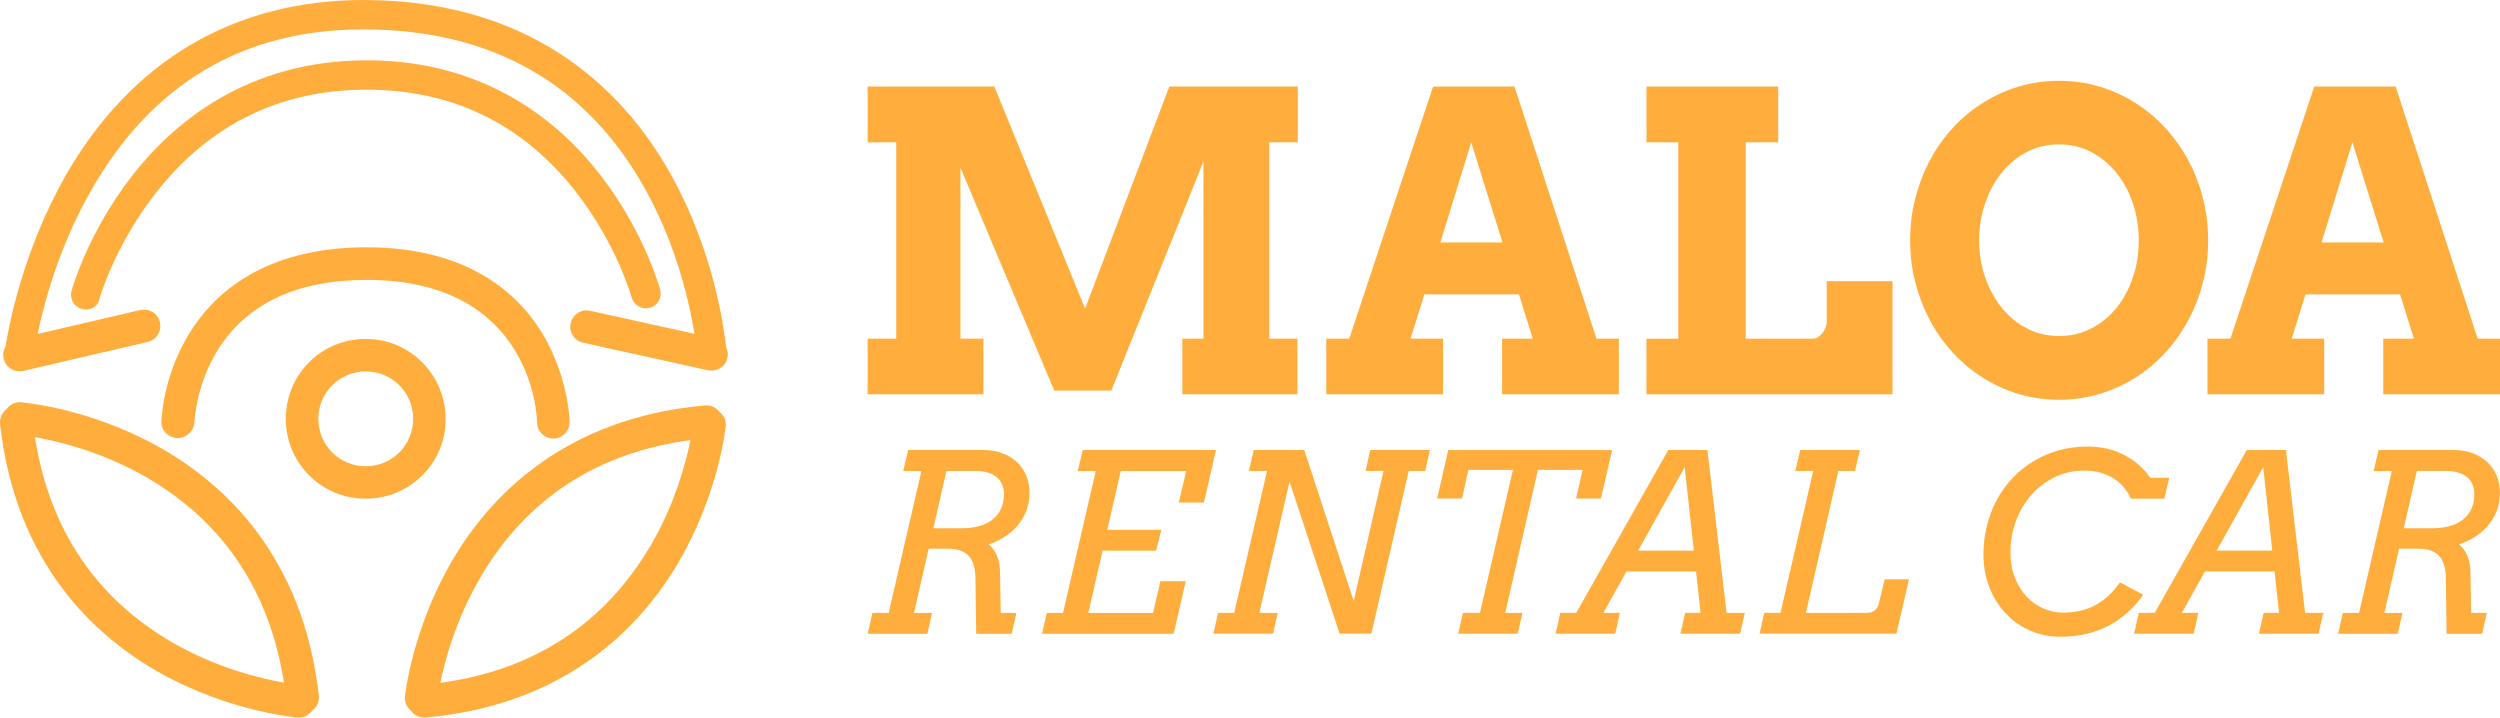
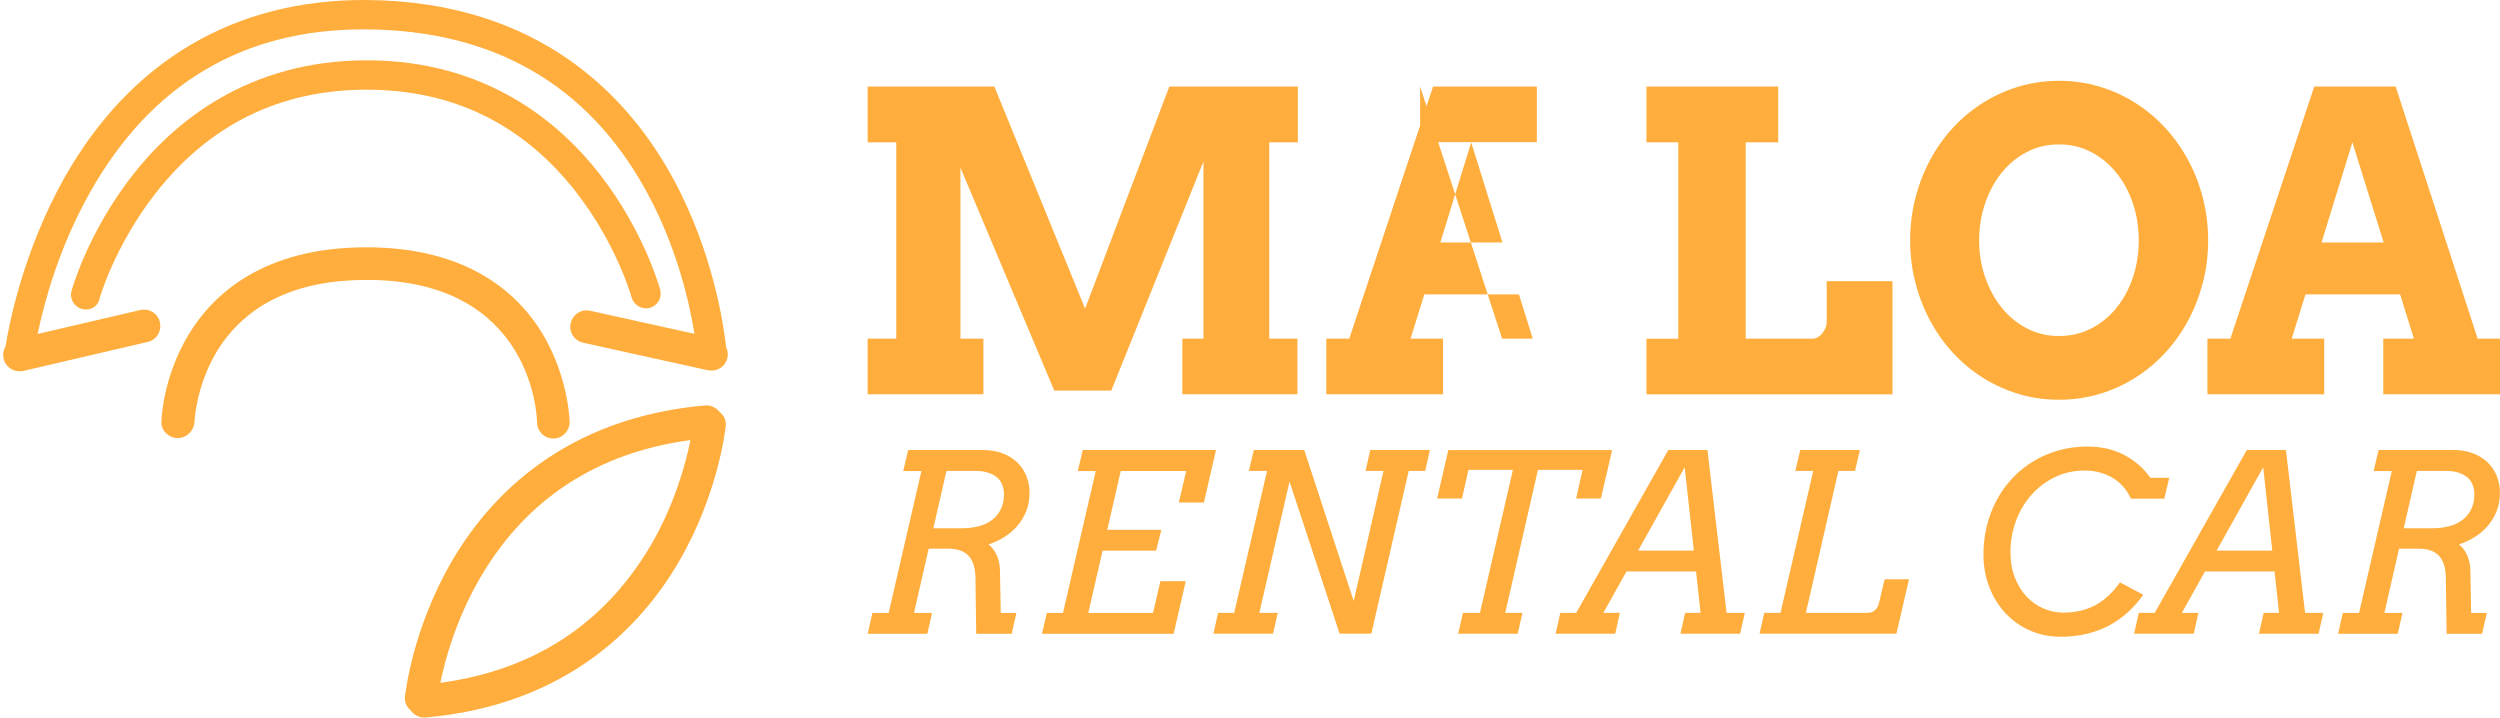
<svg xmlns="http://www.w3.org/2000/svg" id="Camada_1" data-name="Camada 1" viewBox="0 0 500 143.52">
  <defs>
    <style>      .cls-1 {        isolation: isolate;      }      .cls-2 {        fill: #ffae3d;        stroke-width: 0px;      }    </style>
  </defs>
  <g>
    <path class="cls-2" d="M115.26,38.49c8.08,10.35,11.05,20.9,11.05,20.97.47,1.61,2.09,2.52,3.64,2.1,1.62-.42,2.49-2.03,2.09-3.64-.13-.42-3.23-11.61-11.92-22.86-8.08-10.49-22.83-23-46.74-23s-38.73,12.51-46.94,23.07c-8.82,11.33-11.99,22.51-12.12,23-.47,1.54.47,3.22,2.02,3.64.27.07.54.14.81.14,1.35,0,2.49-.84,2.76-2.17,0-.14,3.03-10.56,11.11-20.97,10.78-13.84,24.99-20.83,42.3-20.83s31.32,6.92,41.96,20.55Z" />
-     <path class="cls-2" d="M89.12,83.76c0-8.78-7.11-15.98-15.98-15.98s-15.98,7.11-15.98,15.98,7.11,15.98,15.98,15.98,16.07-7.2,15.98-15.98ZM73.15,93.25c-5.27,0-9.48-4.21-9.48-9.48s4.21-9.48,9.48-9.48,9.48,4.21,9.48,9.48-4.21,9.48-9.48,9.48Z" />
-     <path class="cls-2" d="M31.65,89.31c-13.93-7.73-26.89-8.78-27.46-8.86-1.15-.1-2.19.44-2.83,1.32-.92.68-1.45,1.79-1.35,2.99,3.11,28.18,19.2,42.69,32.08,49.87,13.92,7.74,26.88,8.8,27.45,8.88.08,0,.16,0,.24,0,1.08,0,2.03-.53,2.62-1.35.94-.67,1.48-1.8,1.37-3.01-3.14-28.18-19.24-42.67-32.13-49.84ZM6.99,87.43c4.49.79,12.99,2.8,21.67,7.67,15.74,8.9,25.22,22.82,28.13,41.43-4.48-.78-13-2.8-21.72-7.7-15.72-8.9-25.18-22.82-28.08-41.4Z" />
    <path class="cls-2" d="M143.92,82.4c-.66-.86-1.73-1.4-2.87-1.32-28.25,2.49-43.11,18.25-50.57,30.97-8.05,13.75-9.39,26.68-9.49,27.24-.13,1.11.35,2.13,1.16,2.8.59.84,1.57,1.39,2.68,1.41.08,0,.24,0,.32,0,28.24-2.51,43.09-18.29,50.54-31.01,8.04-13.75,9.37-26.69,9.46-27.25.13-1.14-.38-2.18-1.23-2.84ZM129.96,109.38c-9.22,15.5-23.3,24.66-41.89,27.19.9-4.47,3.1-12.7,8.06-21.17,9.16-15.63,23.3-24.87,41.96-27.38-.9,4.5-3.11,12.87-8.12,21.37Z" />
    <path class="cls-2" d="M145.23,69.46c-.46-4.14-2.51-18.91-10.66-33.85C125.77,19.46,107.97.21,73.17,0,46.97-.11,26.21,12.09,12.96,35.4,4.63,50.23,1.82,64.82,1.1,69.31c-.42.71-.57,1.58-.37,2.45.32,1.45,1.69,2.5,3.14,2.5.24,0,.48,0,.81-.08l24.88-5.8c1.77-.4,2.82-2.17,2.42-3.95-.4-1.77-2.17-2.82-3.95-2.42l-20.5,4.78c1.25-6.06,4.23-17.33,10.58-28.5C30.26,16.79,48.65,5.88,72.58,5.88h.49c25.51.11,44.49,11.01,56.16,32.3,6.22,11.29,8.72,22.67,9.66,28.58l-20.88-4.61c-1.77-.4-3.48.75-3.88,2.52-.4,1.77.75,3.48,2.52,3.88l24.95,5.51c.25.03.43.03.69.06,1.51,0,2.9-1.02,3.2-2.58.17-.74.05-1.45-.25-2.08Z" />
    <path class="cls-2" d="M35.51,87.62c1.77,0,3.22-1.37,3.38-3.14,0-.08.24-7.17,4.51-14.25,5.8-9.42,15.86-14.25,29.95-14.25,33.17,0,34.06,27.38,34.06,28.5,0,1.77,1.45,3.22,3.22,3.22h.08c1.77,0,3.22-1.53,3.22-3.3,0-.32-.24-8.86-5.31-17.47-4.75-7.97-14.73-17.47-35.35-17.47s-30.68,9.42-35.51,17.39c-5.23,8.62-5.48,17.15-5.48,17.47-.08,1.77,1.37,3.22,3.22,3.3Z" />
  </g>
  <g>
    <g class="cls-1">
      <path class="cls-2" d="M173.53,67.73h5.72V28.47h-5.72v-11.17h25.34l18.15,44.42,16.85-44.42h25.7v11.17h-5.72v39.26h5.64v11.12h-23.02v-11.12h4.22v-35.41l-18.43,45.8h-11.41l-18.76-44.58v34.19h4.59v11.12h-23.15v-11.12Z" />
-       <path class="cls-2" d="M300.42,67.73h6.13l-2.76-8.85h-18.92l-2.76,8.85h6.5v11.12h-23.35v-11.12h4.59l16.77-50.43h16.28l16.4,50.43h4.47v11.12h-23.35v-11.12ZM288.07,48.49h12.42l-6.25-20.02-6.17,20.02Z" />
+       <path class="cls-2" d="M300.42,67.73h6.13l-2.76-8.85h-18.92l-2.76,8.85h6.5v11.12h-23.35v-11.12h4.59l16.77-50.43h16.28h4.47v11.12h-23.35v-11.12ZM288.07,48.49h12.42l-6.25-20.02-6.17,20.02Z" />
      <path class="cls-2" d="M329.29,17.3h26.35v11.17h-6.5v39.26h13.4c.35,0,.7-.1,1.04-.3.34-.2.63-.47.89-.79s.47-.68.63-1.06c.16-.38.24-.74.24-1.1v-8.24h13.16v22.62h-49.21v-11.12h6.37V28.47h-6.37v-11.17Z" />
      <path class="cls-2" d="M411.79,79.95c-2.79,0-5.45-.38-8-1.13-2.54-.76-4.92-1.83-7.12-3.21-2.21-1.38-4.21-3.04-6.01-4.97-1.8-1.94-3.34-4.09-4.61-6.46-1.27-2.37-2.26-4.91-2.96-7.61-.71-2.71-1.06-5.53-1.06-8.49s.35-5.79,1.06-8.51c.7-2.72,1.69-5.26,2.96-7.63,1.27-2.37,2.81-4.52,4.61-6.46s3.8-3.59,6.01-4.97c2.2-1.38,4.58-2.45,7.12-3.21,2.55-.76,5.21-1.14,8-1.14s5.46.38,8.02,1.14c2.56.76,4.94,1.83,7.14,3.21,2.21,1.38,4.21,3.04,6.01,4.97,1.8,1.94,3.34,4.09,4.63,6.46,1.29,2.37,2.28,4.91,2.98,7.63.7,2.72,1.06,5.56,1.06,8.51s-.35,5.75-1.06,8.47c-.71,2.72-1.7,5.27-2.98,7.63-1.29,2.37-2.83,4.52-4.63,6.46-1.8,1.94-3.8,3.59-6.01,4.97-2.2,1.38-4.59,2.45-7.14,3.21-2.56.76-5.23,1.13-8.02,1.13ZM411.79,67.2c2.36,0,4.51-.51,6.48-1.52,1.96-1.01,3.65-2.39,5.05-4.14,1.41-1.75,2.5-3.78,3.27-6.09s1.16-4.77,1.16-7.37-.39-5.1-1.18-7.43c-.78-2.33-1.89-4.36-3.31-6.11-1.42-1.75-3.1-3.13-5.05-4.14-1.95-1.01-4.09-1.52-6.42-1.52s-4.46.51-6.41,1.52c-1.95,1.02-3.63,2.39-5.04,4.14-1.41,1.75-2.51,3.78-3.31,6.11-.8,2.33-1.2,4.81-1.2,7.43s.4,5.06,1.2,7.37c.8,2.31,1.9,4.34,3.31,6.09,1.41,1.75,3.09,3.13,5.04,4.14,1.95,1.02,4.09,1.52,6.41,1.52Z" />
      <path class="cls-2" d="M476.65,67.73h6.13l-2.76-8.85h-18.92l-2.76,8.85h6.5v11.12h-23.35v-11.12h4.59l16.77-50.43h16.28l16.4,50.43h4.47v11.12h-23.35v-11.12ZM464.31,48.49h12.42l-6.25-20.02-6.17,20.02Z" />
    </g>
    <g class="cls-1">
      <path class="cls-2" d="M181.63,90h14.96c1.41,0,2.68.21,3.83.63,1.15.42,2.13,1.01,2.94,1.77.82.76,1.45,1.67,1.89,2.73.44,1.06.66,2.22.66,3.48s-.22,2.52-.66,3.62c-.45,1.11-1.04,2.09-1.79,2.96s-1.63,1.61-2.62,2.23c-.99.62-2.04,1.11-3.14,1.47.63.45,1.16,1.13,1.6,2.04.44.9.67,1.98.7,3.22l.15,8.44h3.13l-.94,4.17h-7.1l-.15-11.17c-.03-2.02-.49-3.5-1.38-4.44-.89-.94-2.23-1.41-4.03-1.41h-3.95l-2.93,12.85h3.61l-.94,4.17h-11.93l.94-4.17h3.25l6.55-28.38h-3.64l.99-4.19ZM189.29,94.19l-2.62,11.46h5.74c1.21,0,2.33-.14,3.36-.41,1.02-.27,1.91-.69,2.65-1.26.74-.57,1.33-1.28,1.74-2.13.42-.86.63-1.86.63-3.01,0-.68-.11-1.3-.34-1.88-.23-.57-.58-1.07-1.05-1.48-.48-.41-1.08-.73-1.82-.96-.74-.23-1.6-.34-2.6-.34h-5.7Z" />
      <path class="cls-2" d="M216.54,90h26.66l-2.42,10.5h-5.02l1.48-6.3h-13.09l-2.69,11.76h10.81l-1.04,4.17h-10.71l-2.86,12.46h12.94l1.48-6.35h5.07l-2.42,10.52h-26.32l.94-4.17h3.25l6.55-28.38h-3.59l.99-4.19Z" />
      <path class="cls-2" d="M274.08,90h11.9l-.94,4.19h-3.3l-7.47,32.55h-6.35l-10.01-30.42-6.04,26.25h3.68l-.94,4.17h-11.93l.94-4.17h3.22l6.57-28.38h-3.64l.99-4.19h10.09l9.89,30.2,5.96-26.01h-3.59l.94-4.19Z" />
      <path class="cls-2" d="M292.6,122.58h3.39l6.59-28.6h-8.9l-1.28,5.72h-4.97l2.23-9.69h32.77l-2.25,9.69h-4.95l1.28-5.72h-8.92l-6.54,28.6h3.44l-.95,4.17h-11.9l.94-4.17Z" />
      <path class="cls-2" d="M337.03,122.58h3.08l-.9-8.29h-13.91l-4.63,8.29h3.3l-.92,4.17h-11.93l.94-4.17h3.18l18.42-32.58h7.83l3.83,32.58h3.64l-.94,4.17h-11.93l.94-4.17ZM327.63,110.12h11.13l-1.82-16.68-9.31,16.68Z" />
      <path class="cls-2" d="M360.06,90h11.93l-.99,4.19h-3.32l-6.5,28.38h12.24c.69,0,1.23-.19,1.61-.56s.64-.83.76-1.38l1.14-4.77h4.87l-2.52,10.88h-27.37l.94-4.17h3.25l6.55-28.38h-3.59l.99-4.19Z" />
      <path class="cls-2" d="M428.66,118.94c-.94,1.33-1.98,2.51-3.13,3.55-1.15,1.04-2.41,1.92-3.78,2.64s-2.86,1.27-4.46,1.65-3.32.57-5.16.57c-2.21,0-4.26-.42-6.15-1.25-1.88-.83-3.51-1.98-4.88-3.45s-2.45-3.21-3.24-5.23c-.78-2.01-1.17-4.2-1.17-6.56,0-2.02.24-3.96.71-5.82.48-1.86,1.15-3.58,2.02-5.18.87-1.59,1.93-3.04,3.17-4.34,1.25-1.3,2.64-2.41,4.18-3.33,1.54-.92,3.21-1.63,5.02-2.13,1.8-.5,3.7-.75,5.68-.75,2.75,0,5.19.55,7.33,1.66,2.14,1.11,3.9,2.64,5.27,4.59h3.78l-.99,4.17h-6.69c-.36-.82-.83-1.58-1.42-2.28-.59-.69-1.28-1.29-2.06-1.78-.79-.49-1.66-.88-2.63-1.15-.97-.28-2.01-.41-3.13-.41-2.13,0-4.11.43-5.92,1.3-1.81.87-3.38,2.04-4.7,3.53s-2.36,3.22-3.1,5.2c-.74,1.98-1.12,4.08-1.12,6.31,0,1.86.29,3.54.87,5.03.58,1.49,1.36,2.76,2.33,3.8s2.09,1.84,3.37,2.4c1.28.56,2.61.84,4,.84,2.44,0,4.59-.5,6.44-1.51,1.85-1.01,3.48-2.52,4.88-4.54l4.65,2.47Z" />
      <path class="cls-2" d="M452.73,122.58h3.08l-.9-8.29h-13.91l-4.63,8.29h3.3l-.92,4.17h-11.93l.94-4.17h3.18l18.42-32.58h7.83l3.83,32.58h3.64l-.94,4.17h-11.93l.94-4.17ZM443.33,110.12h11.13l-1.82-16.68-9.31,16.68Z" />
      <path class="cls-2" d="M475.71,90h14.96c1.41,0,2.68.21,3.83.63,1.15.42,2.13,1.01,2.94,1.77.82.76,1.45,1.67,1.89,2.73.44,1.06.66,2.22.66,3.48s-.22,2.52-.66,3.62c-.45,1.11-1.04,2.09-1.79,2.96s-1.63,1.61-2.62,2.23c-.99.62-2.04,1.11-3.14,1.47.63.45,1.16,1.13,1.6,2.04.44.9.67,1.98.7,3.22l.15,8.44h3.13l-.94,4.17h-7.1l-.15-11.17c-.03-2.02-.49-3.5-1.38-4.44-.89-.94-2.23-1.41-4.03-1.41h-3.95l-2.93,12.85h3.61l-.94,4.17h-11.93l.94-4.17h3.25l6.55-28.38h-3.64l.99-4.19ZM483.37,94.19l-2.62,11.46h5.74c1.21,0,2.33-.14,3.36-.41,1.02-.27,1.91-.69,2.65-1.26.74-.57,1.33-1.28,1.74-2.13.42-.86.63-1.86.63-3.01,0-.68-.11-1.3-.34-1.88-.23-.57-.58-1.07-1.05-1.48-.48-.41-1.08-.73-1.82-.96-.74-.23-1.6-.34-2.6-.34h-5.7Z" />
    </g>
  </g>
</svg>